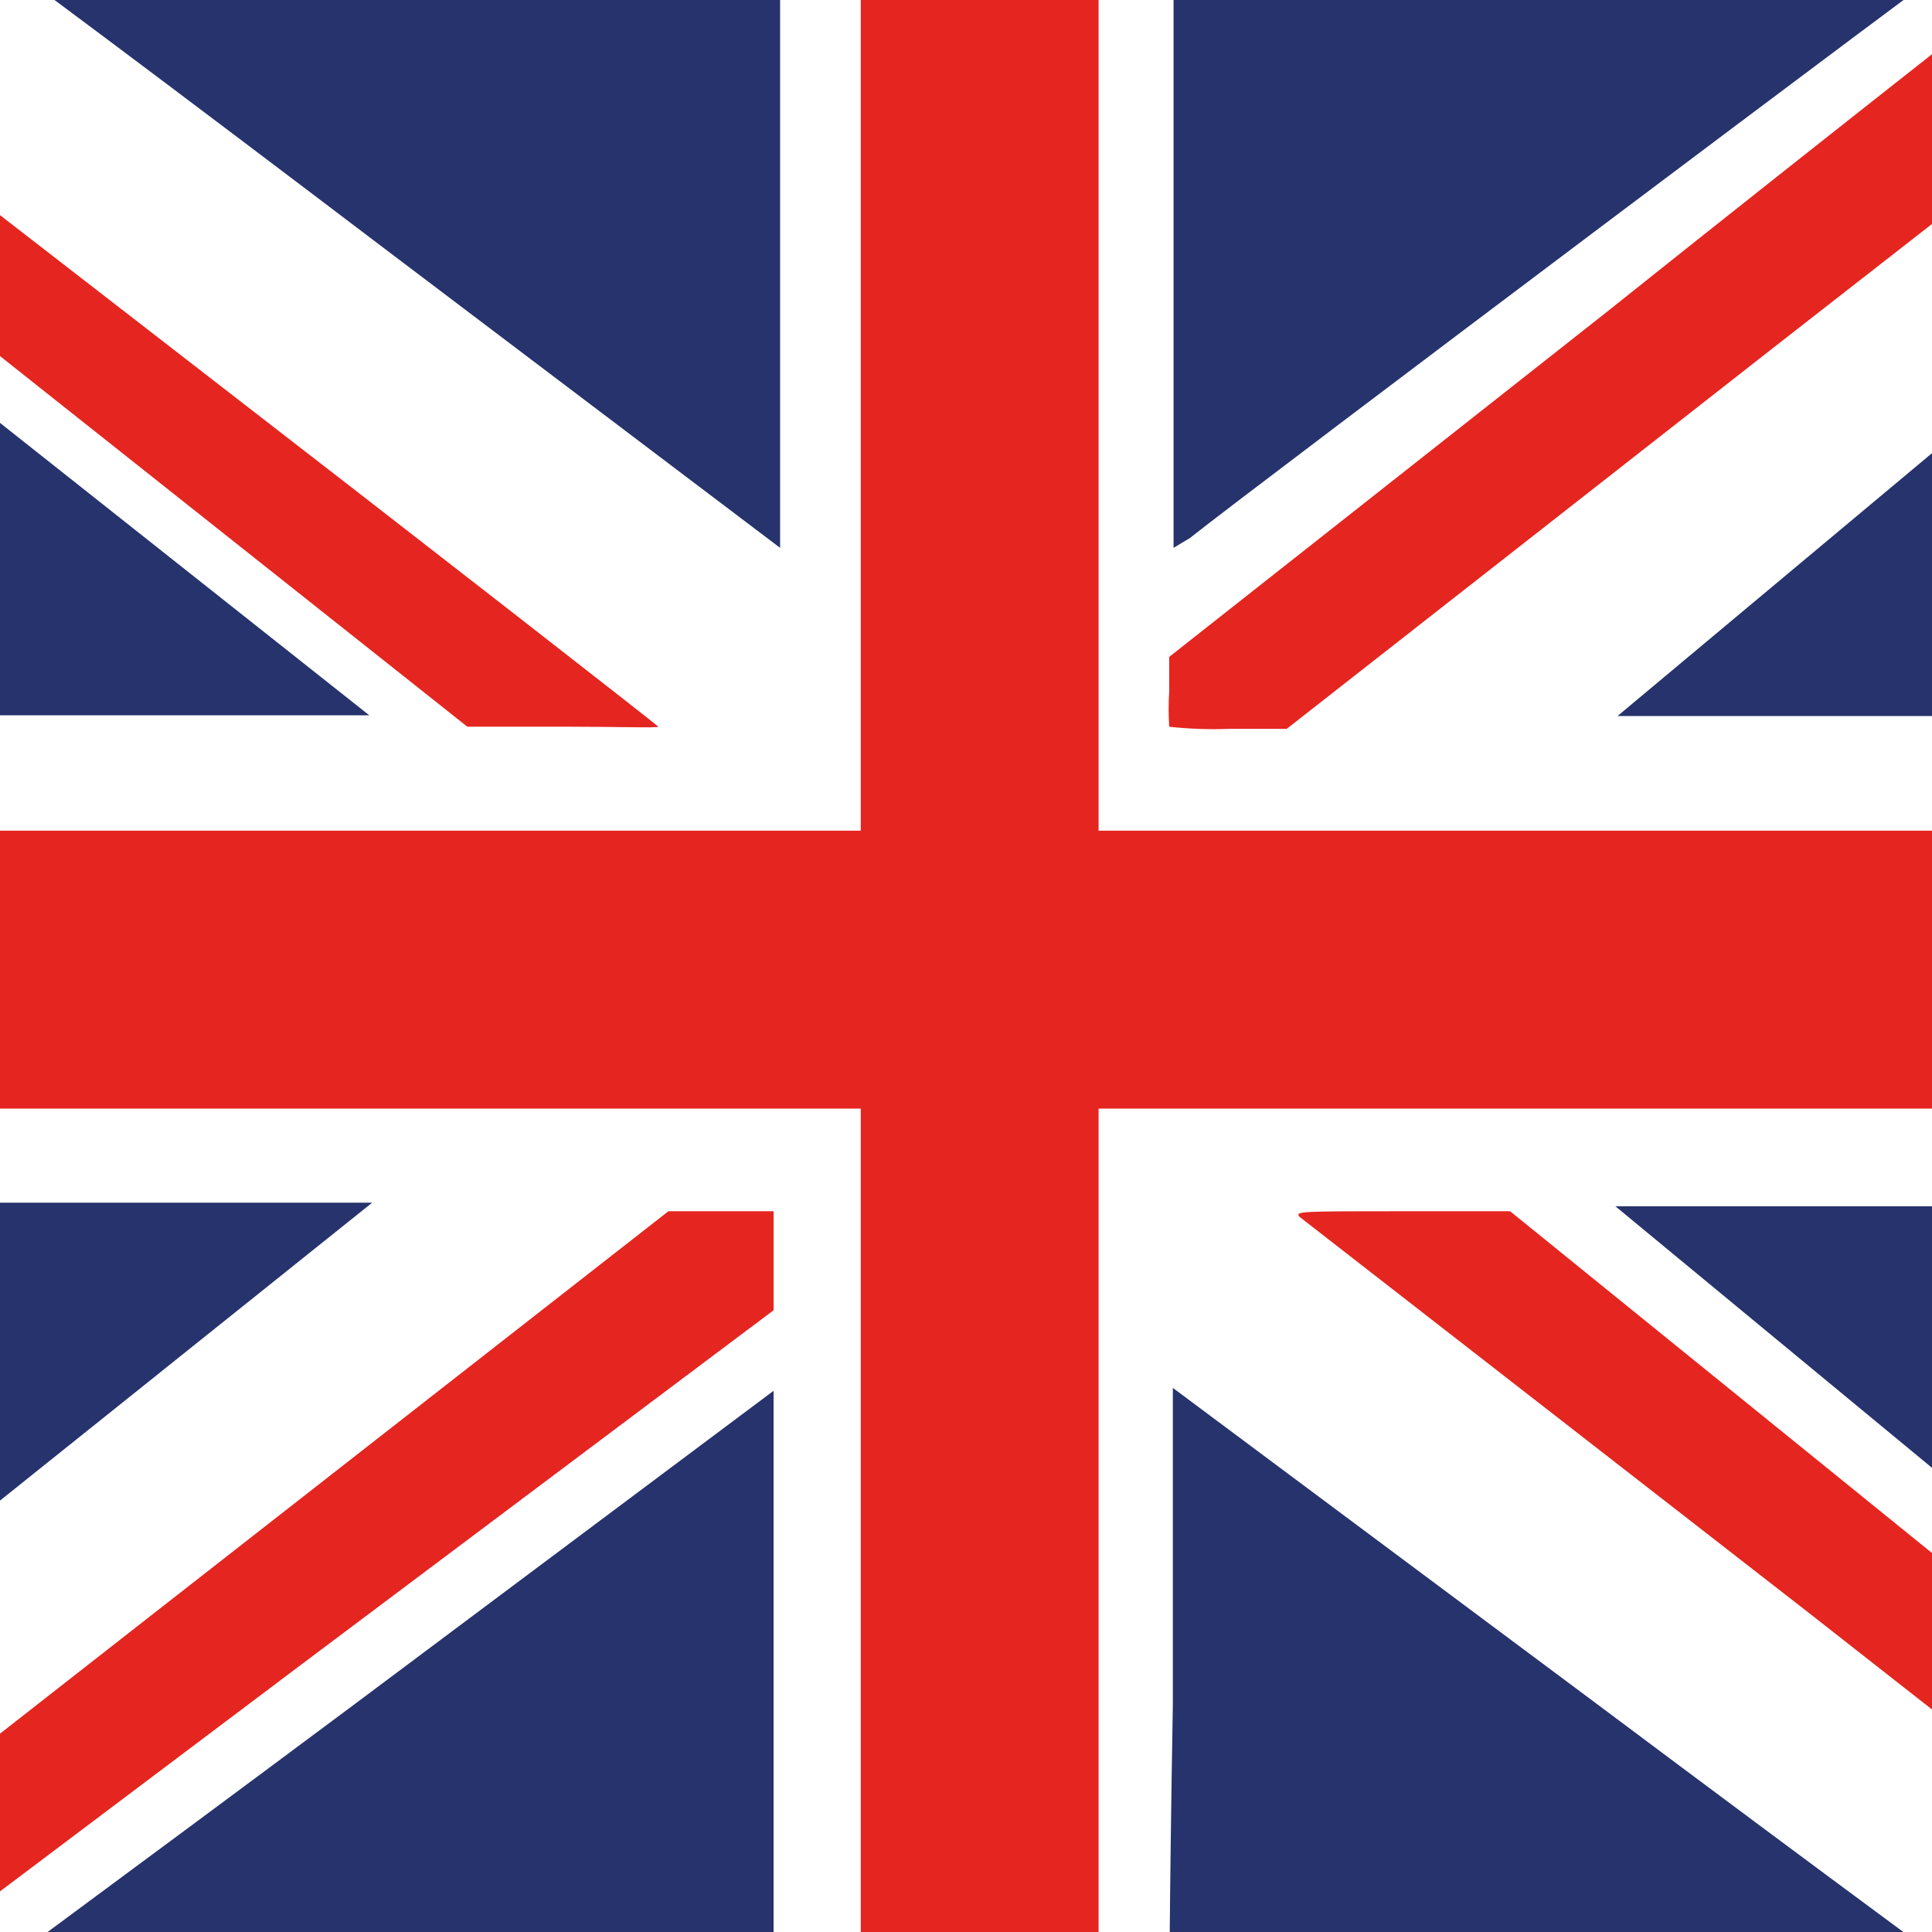
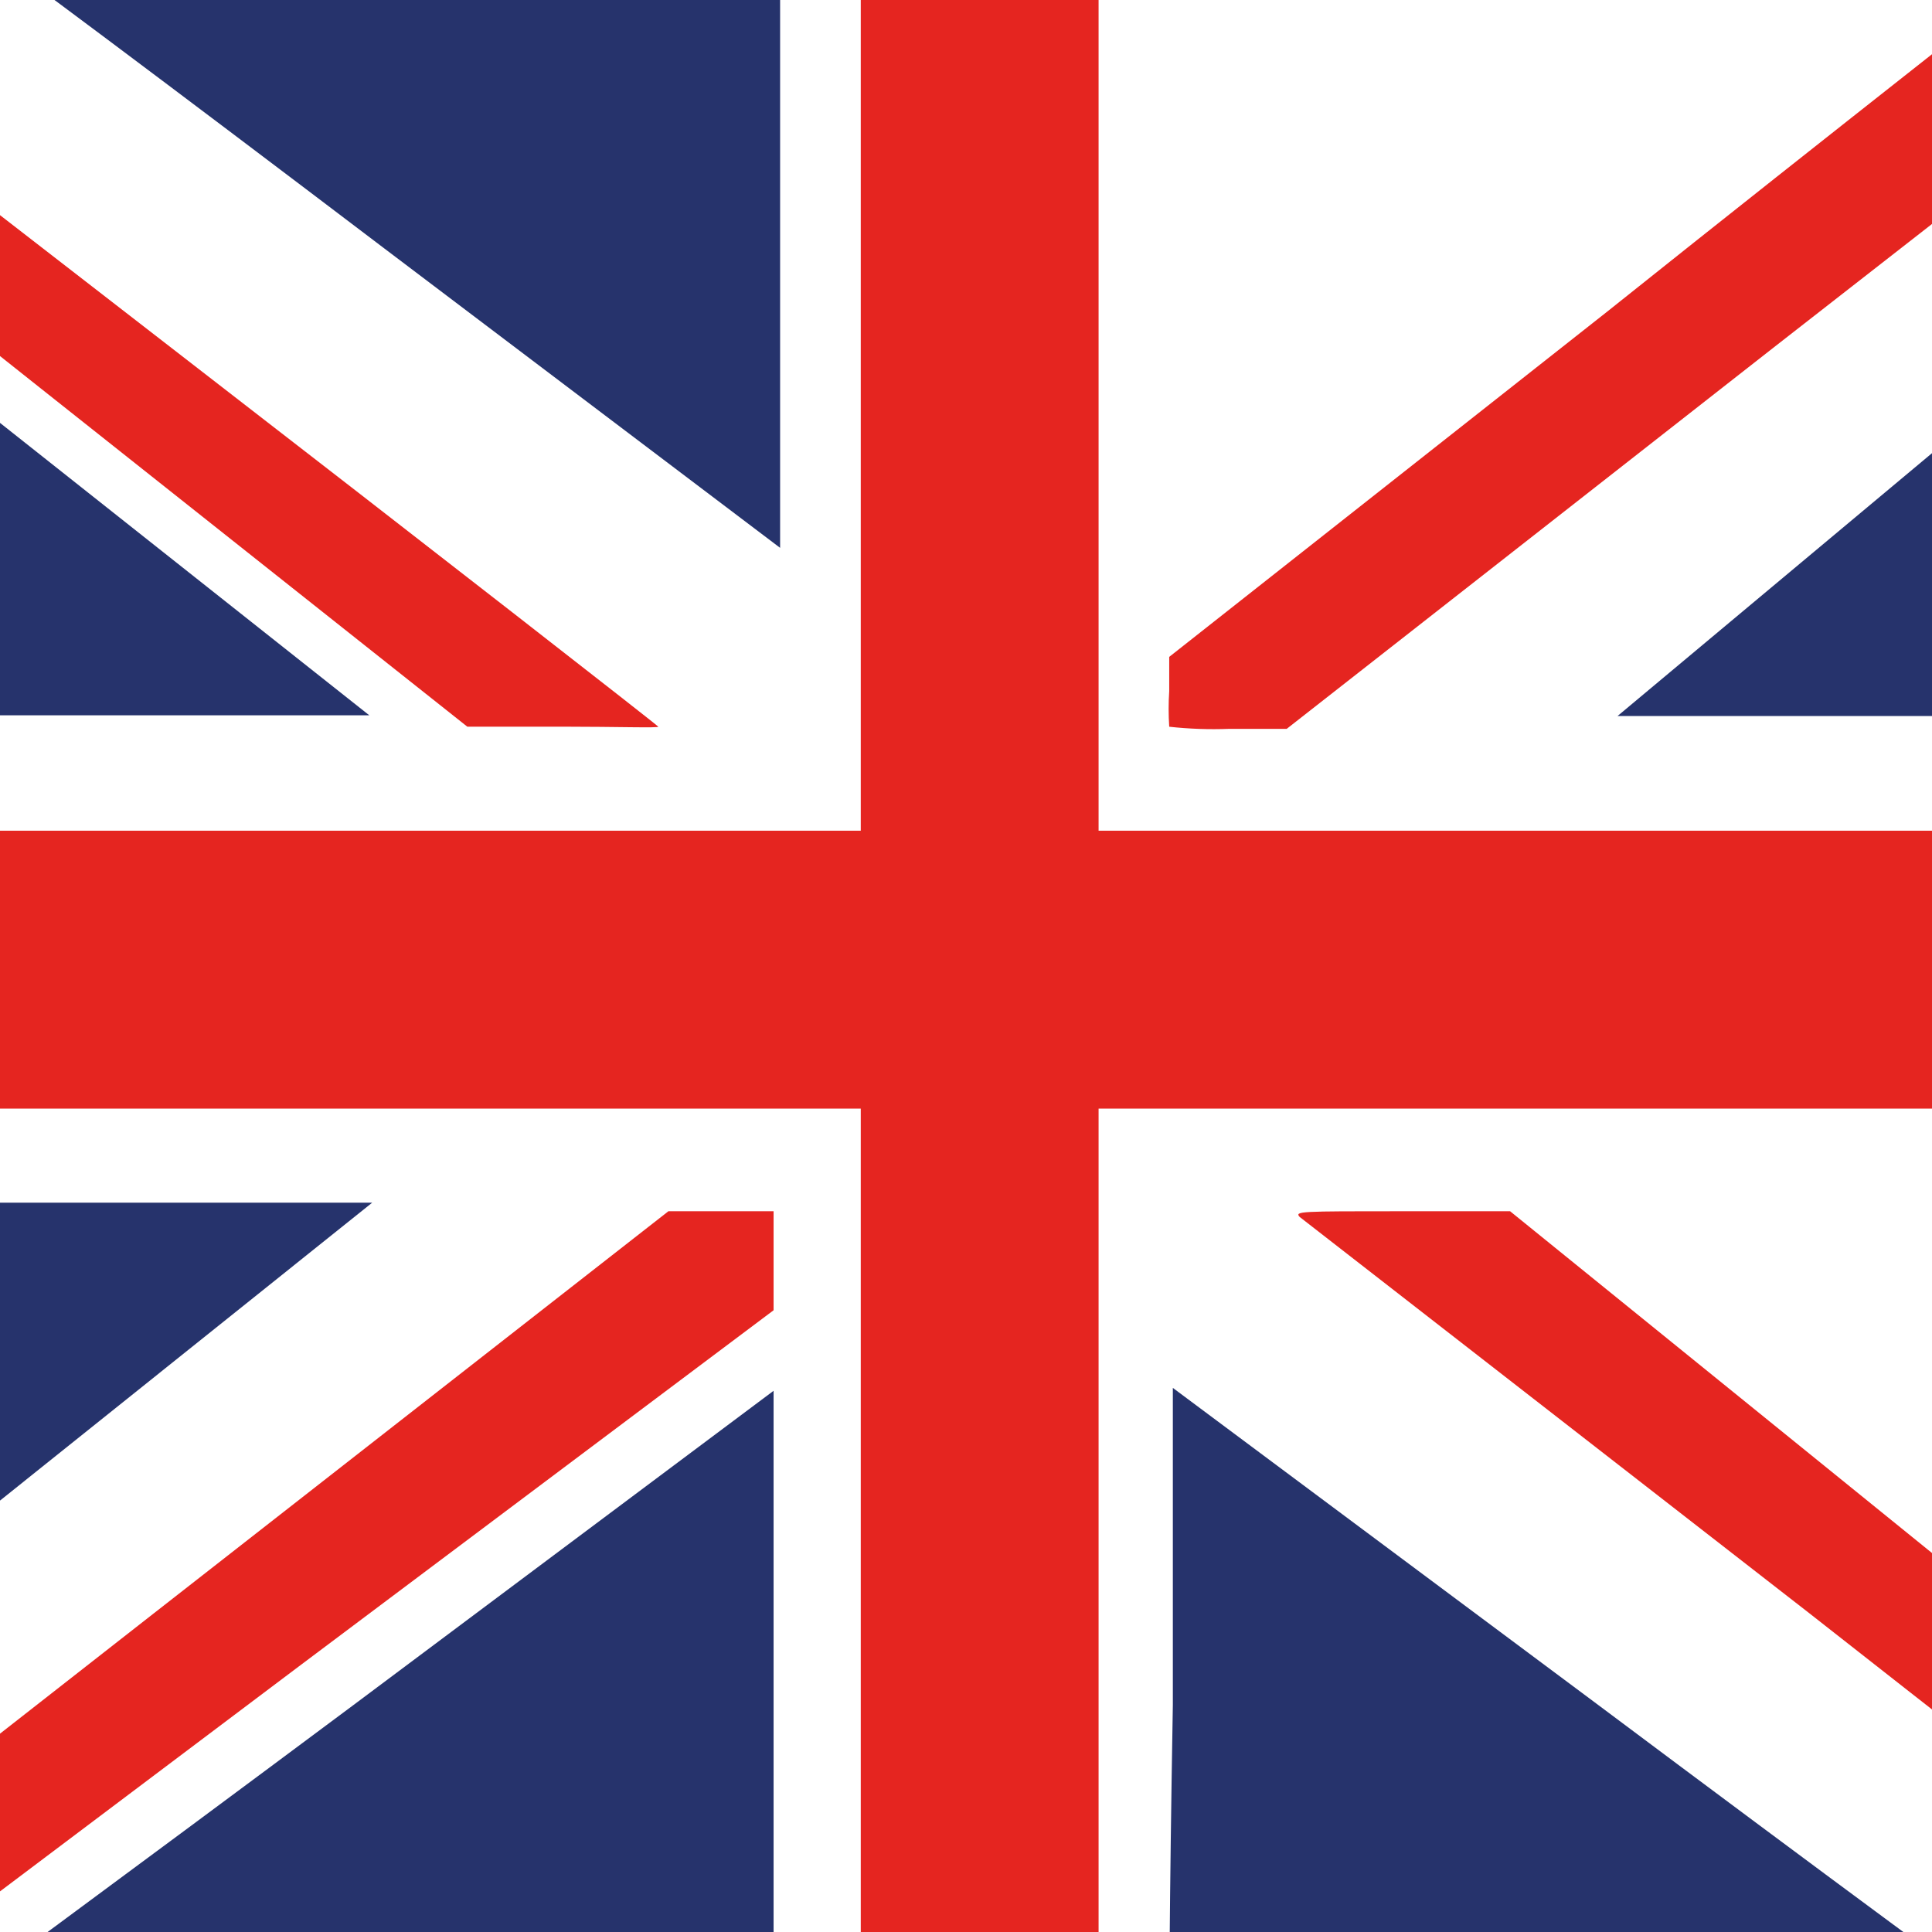
<svg xmlns="http://www.w3.org/2000/svg" width="32" height="32" viewBox="0 0 32 32" fill="none">
  <path d="M38.453 -0.793H-6.476V34H38.453V-0.793Z" fill="white" />
  <path d="M-1.296 33.457C-1.261 33.445 -1.223 33.445 -1.188 33.457C-1.188 33.457 2.023 31.097 5.854 28.241L12.813 23.036V28.194C12.813 31.616 12.813 33.41 12.813 33.41C12.813 33.41 10.426 33.41 5.651 33.41C0.877 33.41 -1.32 33.493 -1.296 33.457Z" fill="#26336C" />
  <path d="M19.366 33.457C19.366 33.457 19.366 31.663 19.426 28.24V22.988L26.409 28.193C30.24 31.061 33.427 33.41 33.463 33.41C33.48 33.402 33.498 33.398 33.517 33.398C33.535 33.398 33.554 33.402 33.571 33.41C33.571 33.41 31.183 33.41 26.409 33.41C21.634 33.41 19.366 33.492 19.366 33.457Z" fill="#26336C" />
  <path d="M-6.476 24.96C-6.476 21.596 -6.476 19.861 -6.476 19.861C-6.476 19.861 -4.327 19.861 -0.197 19.92H6.165L-0.102 24.936C-3.551 27.662 -6.368 29.916 -6.38 29.952C-6.37 29.979 -6.37 30.008 -6.38 30.035C-6.38 30.035 -6.476 28.359 -6.476 24.96Z" fill="#26336C" />
-   <path d="M38.393 29.657C38.393 29.598 35.743 27.403 32.556 24.771L26.755 19.979H32.496C36.984 19.979 38.297 19.979 38.321 19.909C38.345 19.838 38.321 19.909 38.321 19.909C38.321 19.909 38.321 22.151 38.321 24.854C38.321 27.556 38.465 29.704 38.393 29.657Z" fill="#26336C" />
  <path d="M-6.476 6.891V1.816L-6.297 1.993L0.006 7.009L6.117 11.848H-0.126C-4.244 11.848 -6.38 11.848 -6.38 11.907C-6.38 11.907 -6.476 10.254 -6.476 6.891Z" fill="#26336C" />
  <path d="M38.369 11.918C38.369 11.918 36.387 11.86 32.58 11.86H26.791L32.58 7.021C35.767 4.353 38.369 2.146 38.369 2.111C38.368 2.083 38.377 2.056 38.395 2.035C38.412 2.013 38.437 1.998 38.464 1.993C38.464 1.993 38.464 3.633 38.464 6.95C38.464 10.266 38.464 11.93 38.464 11.93L38.369 11.918Z" fill="#26336C" />
  <path d="M6.368 4.117C2.823 1.426 -0.138 -0.792 -0.209 -0.804C-0.268 -0.81 -0.322 -0.835 -0.364 -0.875C-0.364 -0.875 2.5 -0.875 6.272 -0.875C10.677 -0.875 12.921 -0.875 12.921 -0.875C12.921 -0.875 12.921 0.824 12.921 4.046V9.074L6.368 4.117Z" fill="#26336C" />
-   <path d="M19.438 4.117C19.438 0.86 19.438 -0.828 19.438 -0.828C19.438 -0.828 21.694 -0.828 26.122 -0.828C30.55 -0.828 32.782 -0.828 32.77 -0.828C32.759 -0.828 32.699 -0.828 32.651 -0.828C32.603 -0.828 20.715 8.106 19.712 8.909L19.438 9.074V4.117Z" fill="#26336C" />
  <path d="M-6.273 33.575C-6.189 33.575 -2.25 30.471 2.477 26.777L11.071 20.062H12.813V21.702L4.947 27.603C0.626 30.861 -2.919 33.504 -2.907 33.563C-3.497 33.631 -4.092 33.651 -4.685 33.622C-6.392 33.658 -6.44 33.658 -6.273 33.575Z" fill="#E52520" />
  <path d="M14.257 26.01V18.362H3.92H-6.429V16.061V13.759H3.92H14.257V6.501V-0.769H16.227H18.196V6.501V13.759H28.354H38.5V16.061V18.362H28.354H18.196V26.01V33.658H16.227H14.257V26.01Z" fill="#E52520" />
  <path d="M38.321 33.292C38.321 33.233 34.501 30.282 29.965 26.718L21.526 20.156C21.443 20.062 21.526 20.062 23.221 20.062H25.012L31.684 25.467C35.349 28.441 38.369 30.872 38.381 30.861C38.392 30.849 38.464 30.991 38.452 32.182C38.44 33.374 38.392 33.386 38.321 33.292Z" fill="#E52520" />
  <path d="M0.686 6.442C-3.206 3.35 -6.405 0.813 -6.428 0.813C-6.452 0.813 -6.428 0.6 -6.5 0.01V-0.769H-5.951C-5.617 -0.769 -5.402 -0.769 -5.402 -0.698C-5.402 -0.627 -1.761 2.205 2.727 5.675C7.215 9.145 10.891 12.013 10.903 12.036C10.915 12.06 10.211 12.036 9.328 12.036H7.74L0.686 6.442Z" fill="#E52520" />
  <path d="M19.366 12.037C19.353 11.84 19.353 11.643 19.366 11.446V10.88L26.612 5.168C30.587 1.993 33.893 -0.58 33.953 -0.651L34.048 -0.757H35.934C37.784 -0.757 37.832 -0.757 37.665 -0.674C37.498 -0.592 33.857 2.264 29.405 5.734L21.312 12.072H20.357C20.027 12.085 19.695 12.073 19.366 12.037V12.037Z" fill="#E52520" />
</svg>